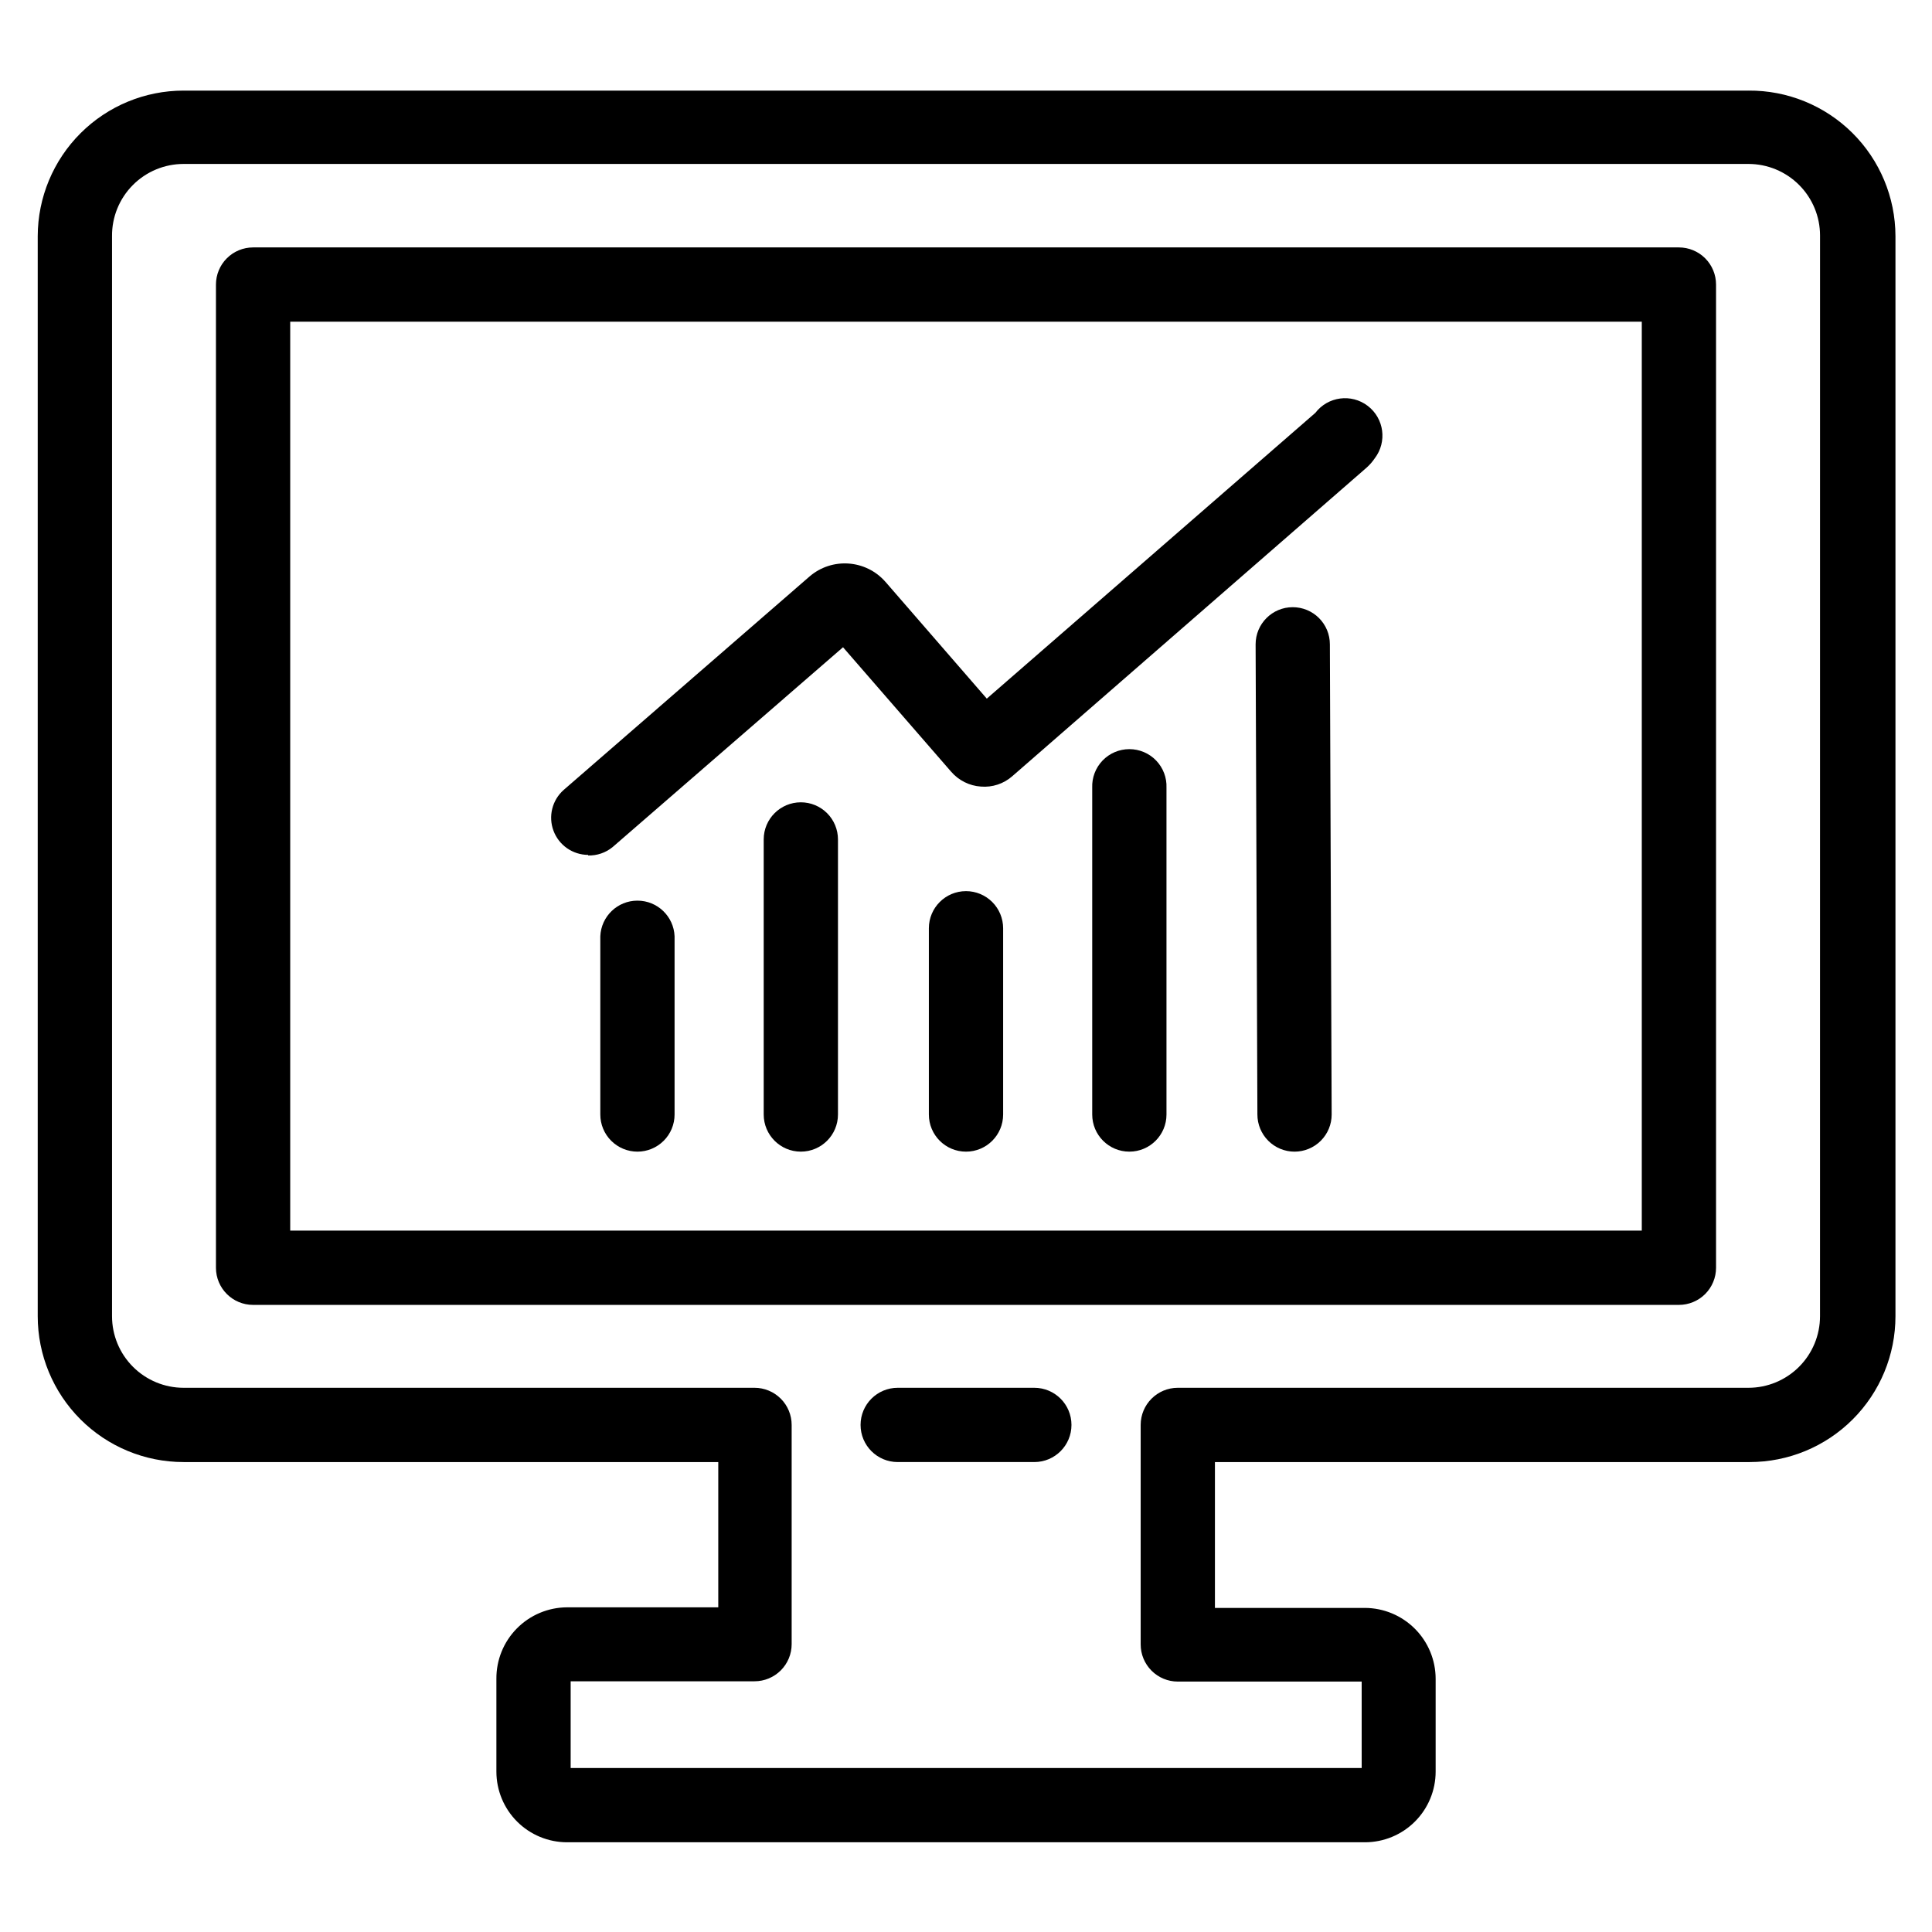
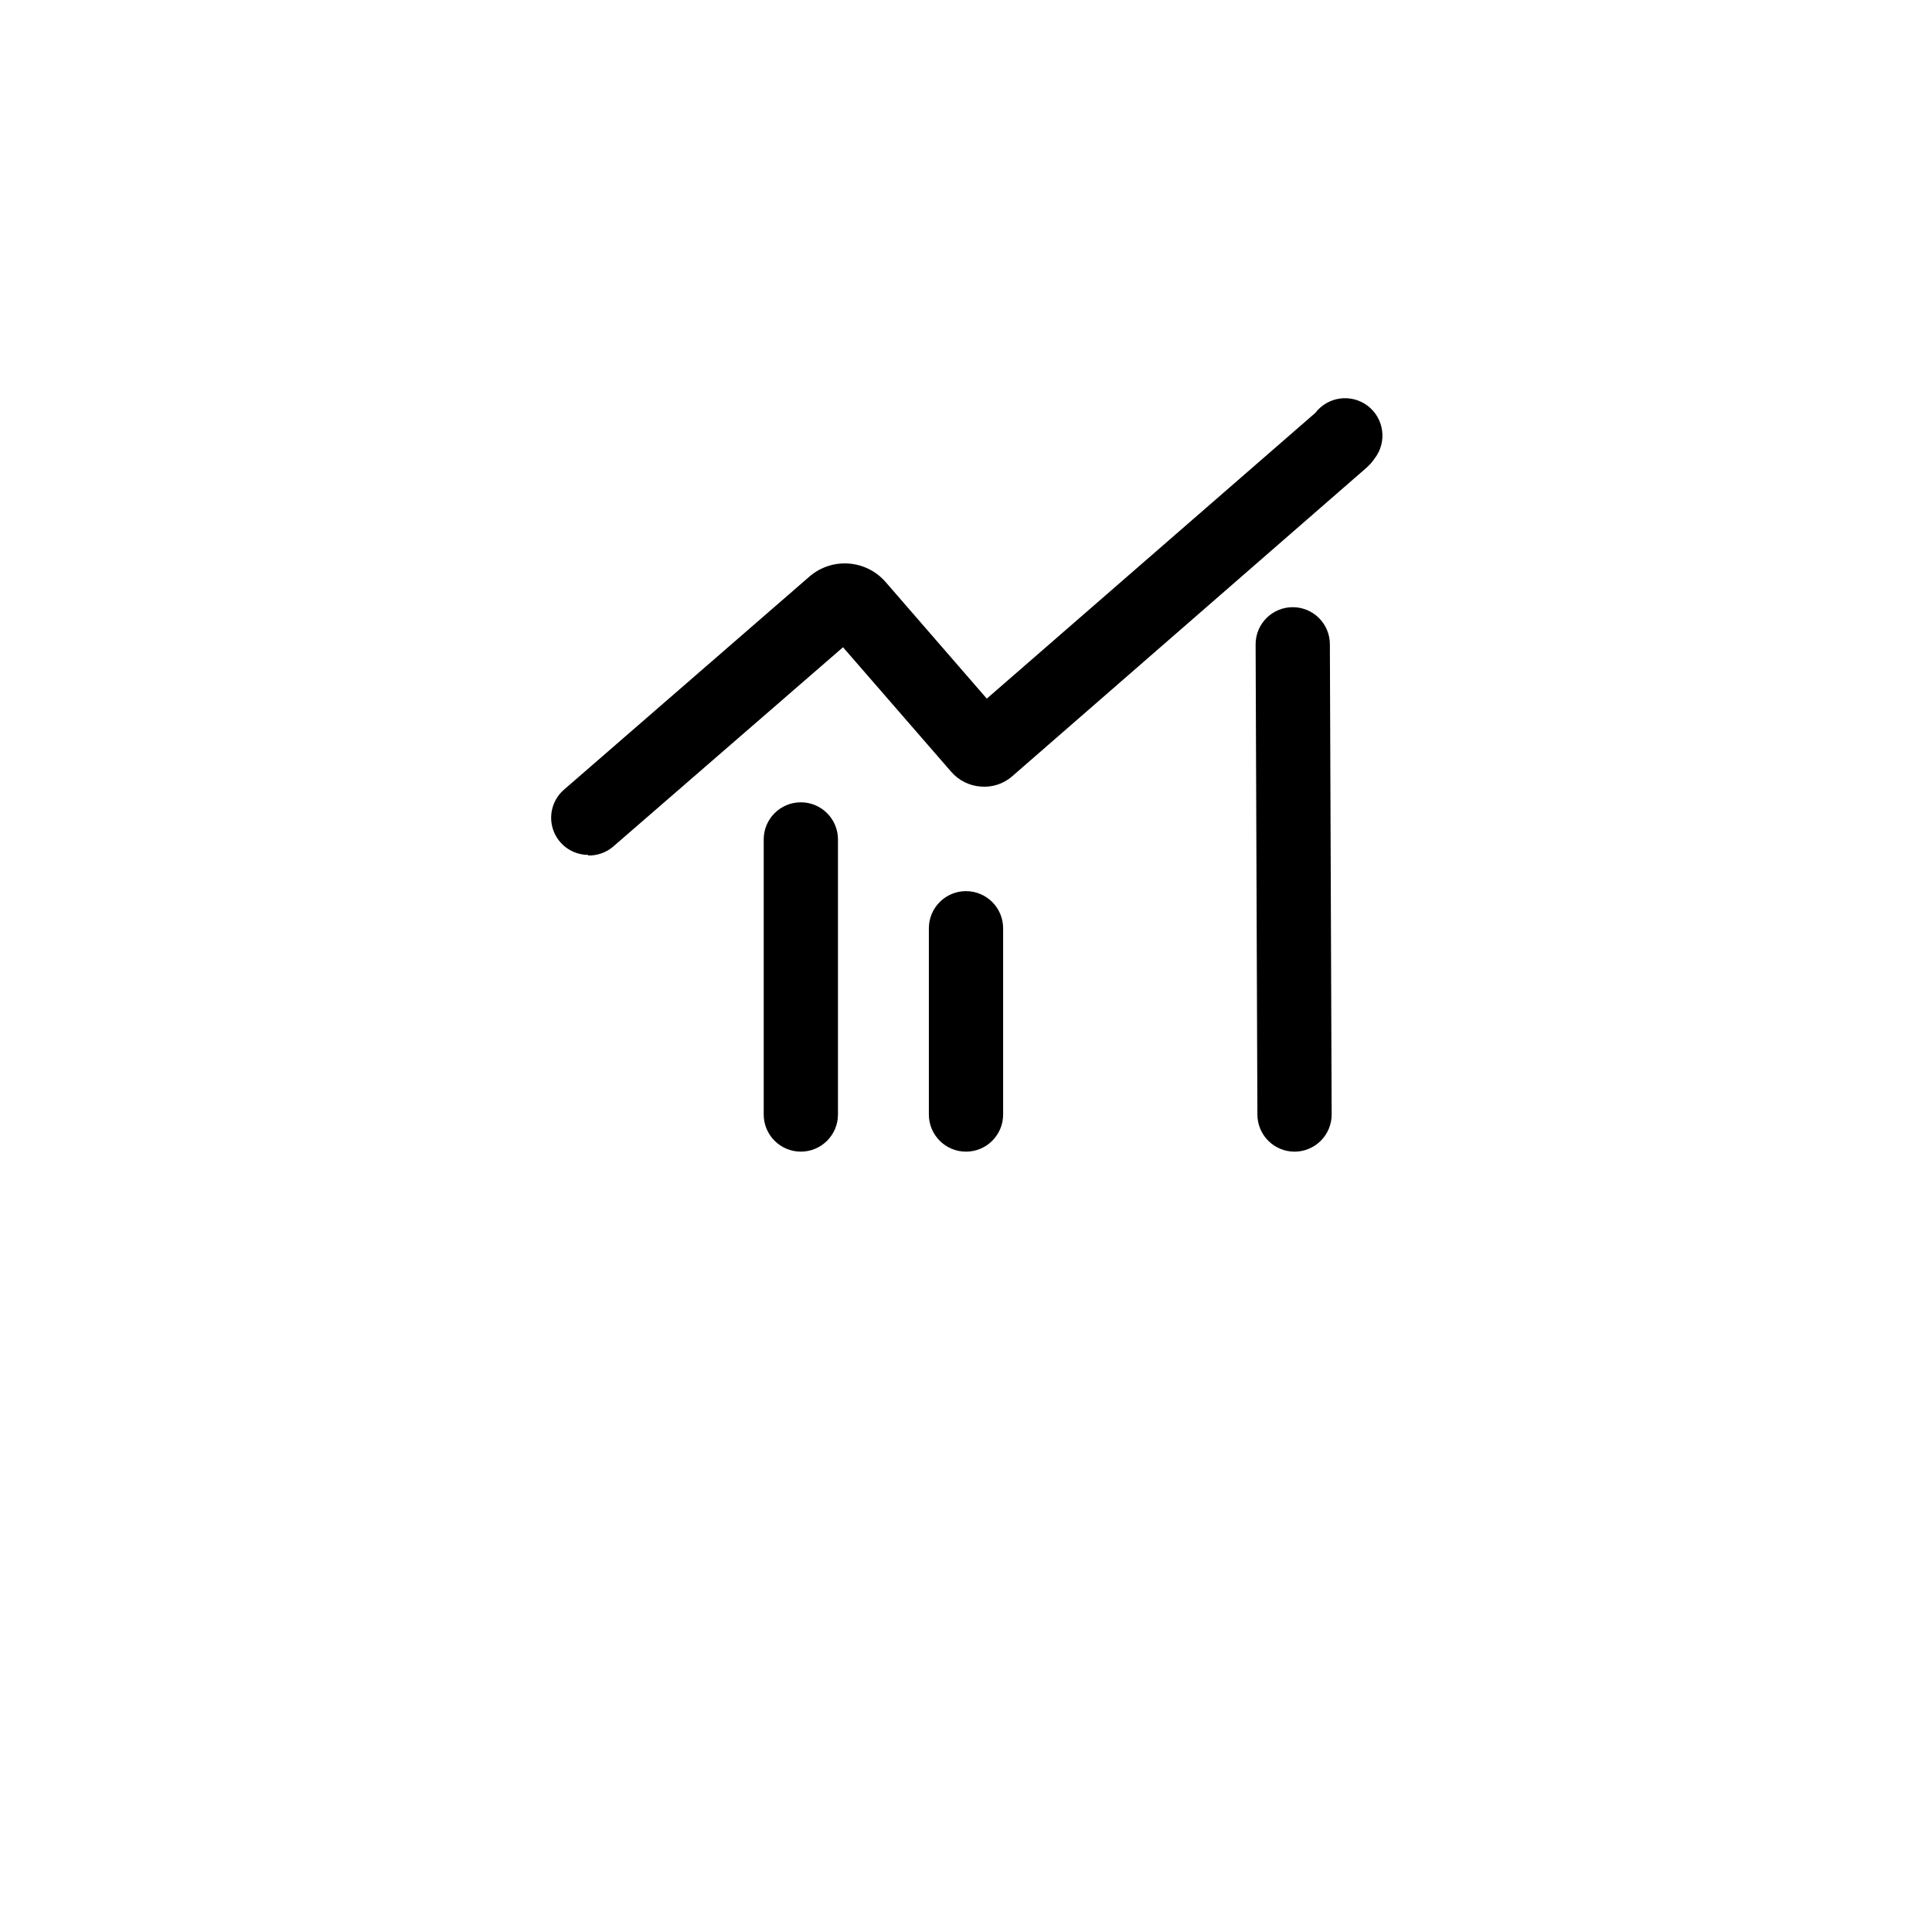
<svg xmlns="http://www.w3.org/2000/svg" fill="#000000" width="800px" height="800px" version="1.1" viewBox="144 144 512 512">
  <g>
-     <path d="m607.35 168.01h-414.7c-10.238 0-20.055 4.059-27.301 11.293-7.246 7.231-11.328 17.039-11.352 27.277v286.23c0 10.254 4.074 20.082 11.324 27.332 7.246 7.25 17.078 11.32 27.328 11.32h141.7v38.496h-40.066c-5.004 0.02-9.793 2.031-13.309 5.594-3.516 3.559-5.469 8.371-5.426 13.375v24.562c0 4.969 1.973 9.734 5.484 13.246 3.516 3.516 8.281 5.488 13.25 5.488h211.44c4.969 0 9.734-1.973 13.25-5.488 3.512-3.512 5.488-8.277 5.488-13.246v-24.562c0-4.977-1.973-9.75-5.484-13.273-3.512-3.527-8.277-5.519-13.254-5.539h-39.754v-38.652h141.7c10.25 0 20.082-4.07 27.328-11.32 7.25-7.25 11.32-17.078 11.32-27.332v-286.23c-0.02-10.293-4.144-20.148-11.457-27.391-7.316-7.242-17.215-11.266-27.508-11.18zm18.973 324.8v-0.004c0 5.031-2 9.859-5.559 13.414-3.559 3.559-8.383 5.559-13.414 5.559h-151.22c-5.434 0-9.84 4.406-9.84 9.84v58.176c0 2.609 1.039 5.109 2.883 6.957 1.844 1.844 4.348 2.883 6.957 2.883h48.727l0.004 22.906h-209.63v-22.984h48.727c2.609 0 5.113-1.039 6.957-2.883 1.848-1.848 2.883-4.348 2.883-6.957v-58.098c0-2.609-1.035-5.113-2.883-6.957-1.844-1.848-4.348-2.883-6.957-2.883h-151.3c-5.031 0-9.855-2-13.414-5.559-3.559-3.555-5.555-8.383-5.555-13.414v-286.23c-0.043-5.059 1.938-9.926 5.5-13.516 3.562-3.594 8.41-5.613 13.469-5.613h414.7c5.031 0 9.855 2 13.414 5.559 3.559 3.559 5.559 8.383 5.559 13.414z" />
-     <path d="m418.11 511.78h-36.211c-5.438 0-9.84 4.406-9.84 9.84s4.402 9.84 9.84 9.84h36.211c5.434 0 9.84-4.406 9.84-9.84s-4.406-9.84-9.84-9.84z" />
-     <path d="m588.93 209.57h-377.86c-2.609 0-5.113 1.035-6.957 2.883-1.848 1.844-2.883 4.348-2.883 6.957v260.56c0 5.438 4.406 9.84 9.84 9.84h377.86c2.609 0 5.113-1.035 6.961-2.879 1.844-1.848 2.879-4.348 2.879-6.961v-260.56c0-2.609-1.035-5.113-2.879-6.957-1.848-1.848-4.352-2.883-6.961-2.883zm-9.84 260.56h-358.18v-240.88h358.18z" />
    <path d="m299.87 370.71c2.344 0.059 4.633-0.723 6.453-2.203l61.086-52.98 28.652 32.984h0.004c1.992 2.312 4.828 3.731 7.871 3.938 3.043 0.258 6.055-0.738 8.344-2.758l93.914-81.789c0.805-0.727 1.52-1.543 2.125-2.441 3.328-4.348 2.5-10.566-1.848-13.895-4.348-3.324-10.57-2.496-13.895 1.852l-87.066 75.727-26.844-30.938v0.004c-5.184-5.934-14.188-6.57-20.152-1.418l-65.102 56.52c-3.078 2.699-4.164 7.019-2.727 10.852 1.434 3.832 5.09 6.375 9.184 6.391z" />
-     <path d="m312.93 382.68c-5.285-0.004-9.629 4.168-9.84 9.445v47.234c0 2.609 1.035 5.113 2.883 6.957 1.844 1.844 4.348 2.883 6.957 2.883s5.113-1.039 6.957-2.883c1.848-1.844 2.883-4.348 2.883-6.957v-47.234c-0.211-5.277-4.555-9.449-9.84-9.445z" />
    <path d="m356.23 356.62c-5.434 0-9.84 4.402-9.84 9.84v72.895c0 5.434 4.406 9.84 9.84 9.84 5.434 0 9.84-4.406 9.84-9.84v-72.895c0-2.609-1.035-5.113-2.883-6.961-1.844-1.844-4.348-2.879-6.957-2.879z" />
    <path d="m400 380.16c-5.438 0-9.84 4.406-9.84 9.84v49.359c0 5.434 4.402 9.84 9.84 9.84 5.434 0 9.84-4.406 9.84-9.84v-49.359c0-2.609-1.039-5.113-2.883-6.957-1.848-1.844-4.348-2.883-6.957-2.883z" />
-     <path d="m443.29 342.53c-2.676 0-5.242 1.09-7.098 3.019-1.859 1.934-2.848 4.539-2.742 7.215v86.594c0 5.434 4.406 9.84 9.84 9.84 5.438 0 9.84-4.406 9.84-9.84v-86.594c0.109-2.676-0.879-5.281-2.738-7.215-1.855-1.93-4.422-3.019-7.102-3.019z" />
    <path d="m486.59 304.91c-5.434 0-9.84 4.402-9.84 9.84l0.473 124.61c0 2.609 1.039 5.113 2.883 6.957s4.348 2.883 6.957 2.883 5.113-1.039 6.957-2.883c1.848-1.844 2.883-4.348 2.883-6.957l-0.473-124.61c0-2.613-1.035-5.113-2.883-6.961-1.844-1.844-4.348-2.879-6.957-2.879z" />
  </g>
</svg>